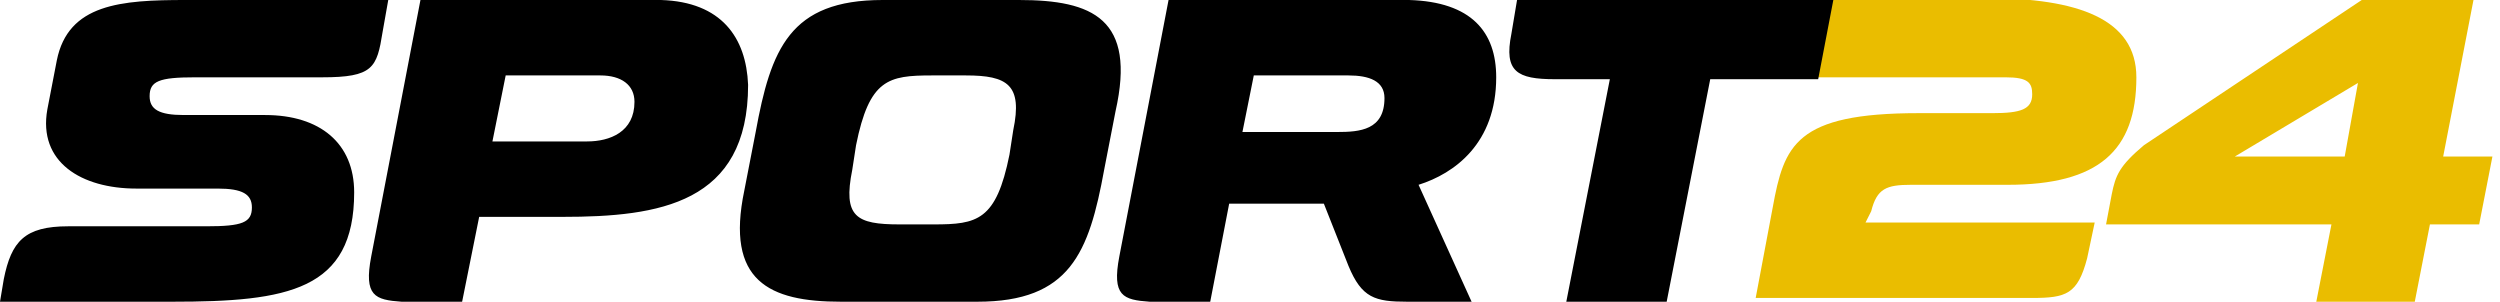
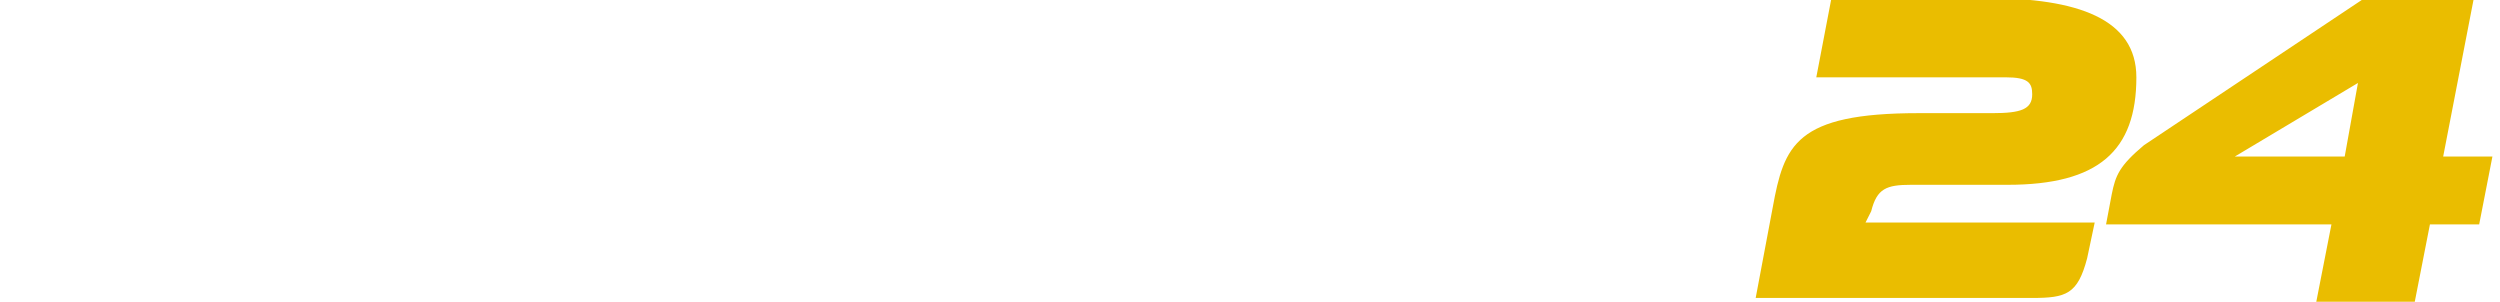
<svg xmlns="http://www.w3.org/2000/svg" width="232" height="28" viewBox="0 0 232 28" fill="none">
  <g clip-path="url(#clip0_105:93)">
    <path d="M229.539 -4.81606e-05H219.17L198.958 13.475C196.673 15.4 196.321 16.275 195.97 18.025L195.442 20.825H216.358L214.952 28H224.091L225.497 20.825H230.067L231.297 14.525H226.727L229.539 -4.81606e-05V-4.81606e-05ZM217.588 14.525H207.394L218.818 7.7L217.588 14.525ZM173.648 19.6C174.176 17.5 175.055 17.15 177.339 17.15H186.303C194.739 17.15 198.255 14 198.255 7.175C198.255 1.75 192.806 -0.175 184.37 -0.175H169.958L168.552 7.175H186.127C188.236 7.175 188.588 7.7 188.588 8.75C188.588 10.15 187.533 10.5 184.897 10.5H178.042C166.618 10.5 165.564 13.475 164.509 19.25L162.927 27.65H188.588C191.752 27.65 192.806 27.3 193.685 23.975L194.388 20.65H173.121L173.648 19.6V19.6Z" fill="#EABD00" />
-     <path d="M94.558 0H81.903C73.291 0 71.533 4.55 70.127 12.25L69.073 17.675C67.315 26.075 71.358 28 78.036 28H90.691C99.303 28 101.061 23.45 102.467 15.75L103.521 10.325C105.455 1.75 101.412 0 94.558 0ZM94.03 12.075L93.679 14.35C92.448 20.475 90.691 20.825 86.648 20.825H83.485C79.442 20.825 78.212 20.125 79.091 15.75L79.442 13.475C80.673 7.35 82.43 7 86.473 7H89.636C93.503 7 94.909 7.875 94.03 12.075ZM61.339 0H39.018L34.449 23.8C33.745 27.475 34.8 27.825 37.261 28H42.885L44.467 20.125H52.2C61.164 20.125 69.424 18.9 69.424 7.875C69.249 3.5 66.964 0.175 61.339 0V0ZM54.485 13.125H45.697L46.927 7H55.715C57.648 7 58.879 7.875 58.879 9.45C58.879 12.25 56.594 13.125 54.485 13.125ZM138.848 7.175C138.848 2.975 136.564 0.175 130.764 0H108.442L103.873 23.8C103.17 27.475 104.224 27.825 106.685 28H112.309L114.067 18.9H122.855L125.139 24.675C126.37 27.65 127.6 28 130.588 28H136.564L131.642 17.15C134.982 16.1 138.848 13.3 138.848 7.175ZM124.085 12.25H115.297L116.352 7H125.139C127.073 7 128.479 7.525 128.479 9.1C128.479 12.075 126.194 12.25 124.085 12.25ZM170.133 0H140.782L140.255 3.15C139.552 6.65 140.782 7.35 144.297 7.35H149.394L145.352 28H154.667L158.709 7.35H168.727L170.133 0ZM24.606 10.675H17.049C14.764 10.675 13.885 10.15 13.885 8.925C13.885 7.525 14.764 7.175 18.103 7.175H29.879C34.624 7.175 34.976 6.3 35.503 2.975L36.03 0H17.224C11.248 0 6.327 0.35 5.273 5.6L4.394 10.15C3.515 15.05 7.558 17.5 12.655 17.5H20.212C22.497 17.5 23.376 18.025 23.376 19.25C23.376 20.65 22.497 21 19.158 21H6.327C2.285 21 1.055 22.4 0.352 25.9L0 28H15.994C26.715 28 32.867 26.95 32.867 17.85C32.867 13.3 29.703 10.675 24.606 10.675Z" fill="black" />
  </g>
  <defs>
    <clipPath id="clip0_105:93">
      <rect width="232" height="28" fill="white" />
    </clipPath>
  </defs>
</svg>